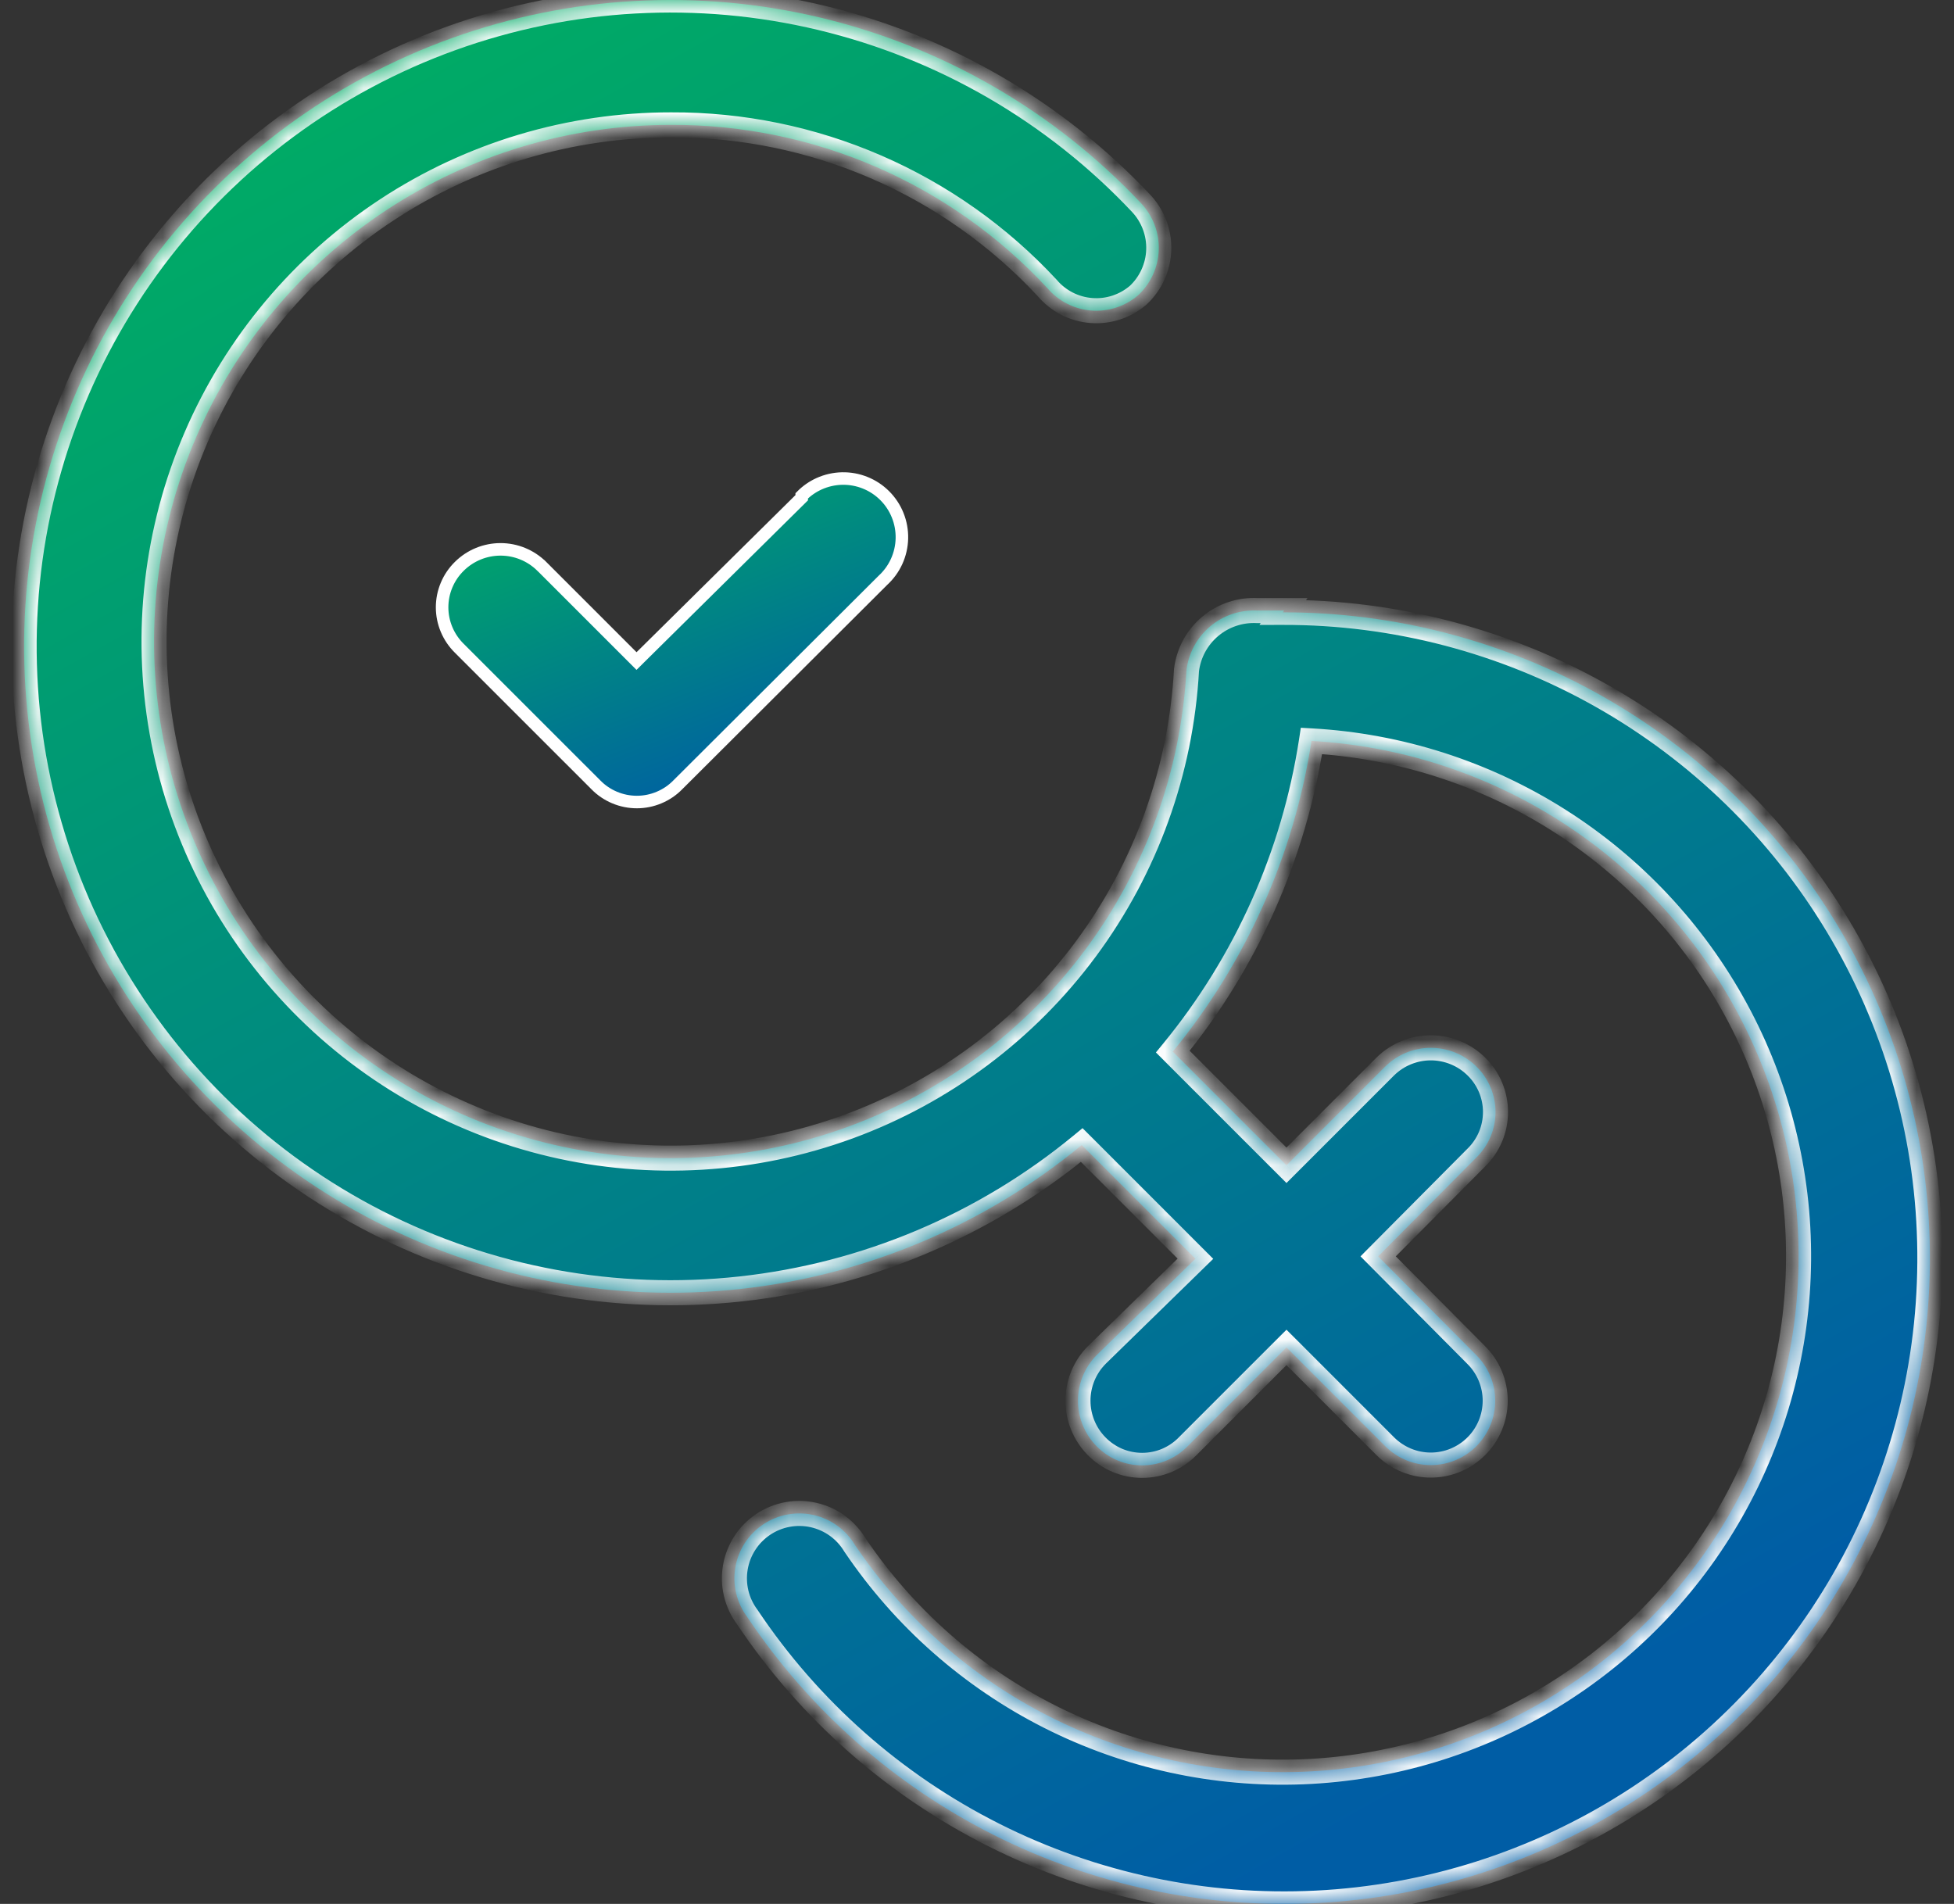
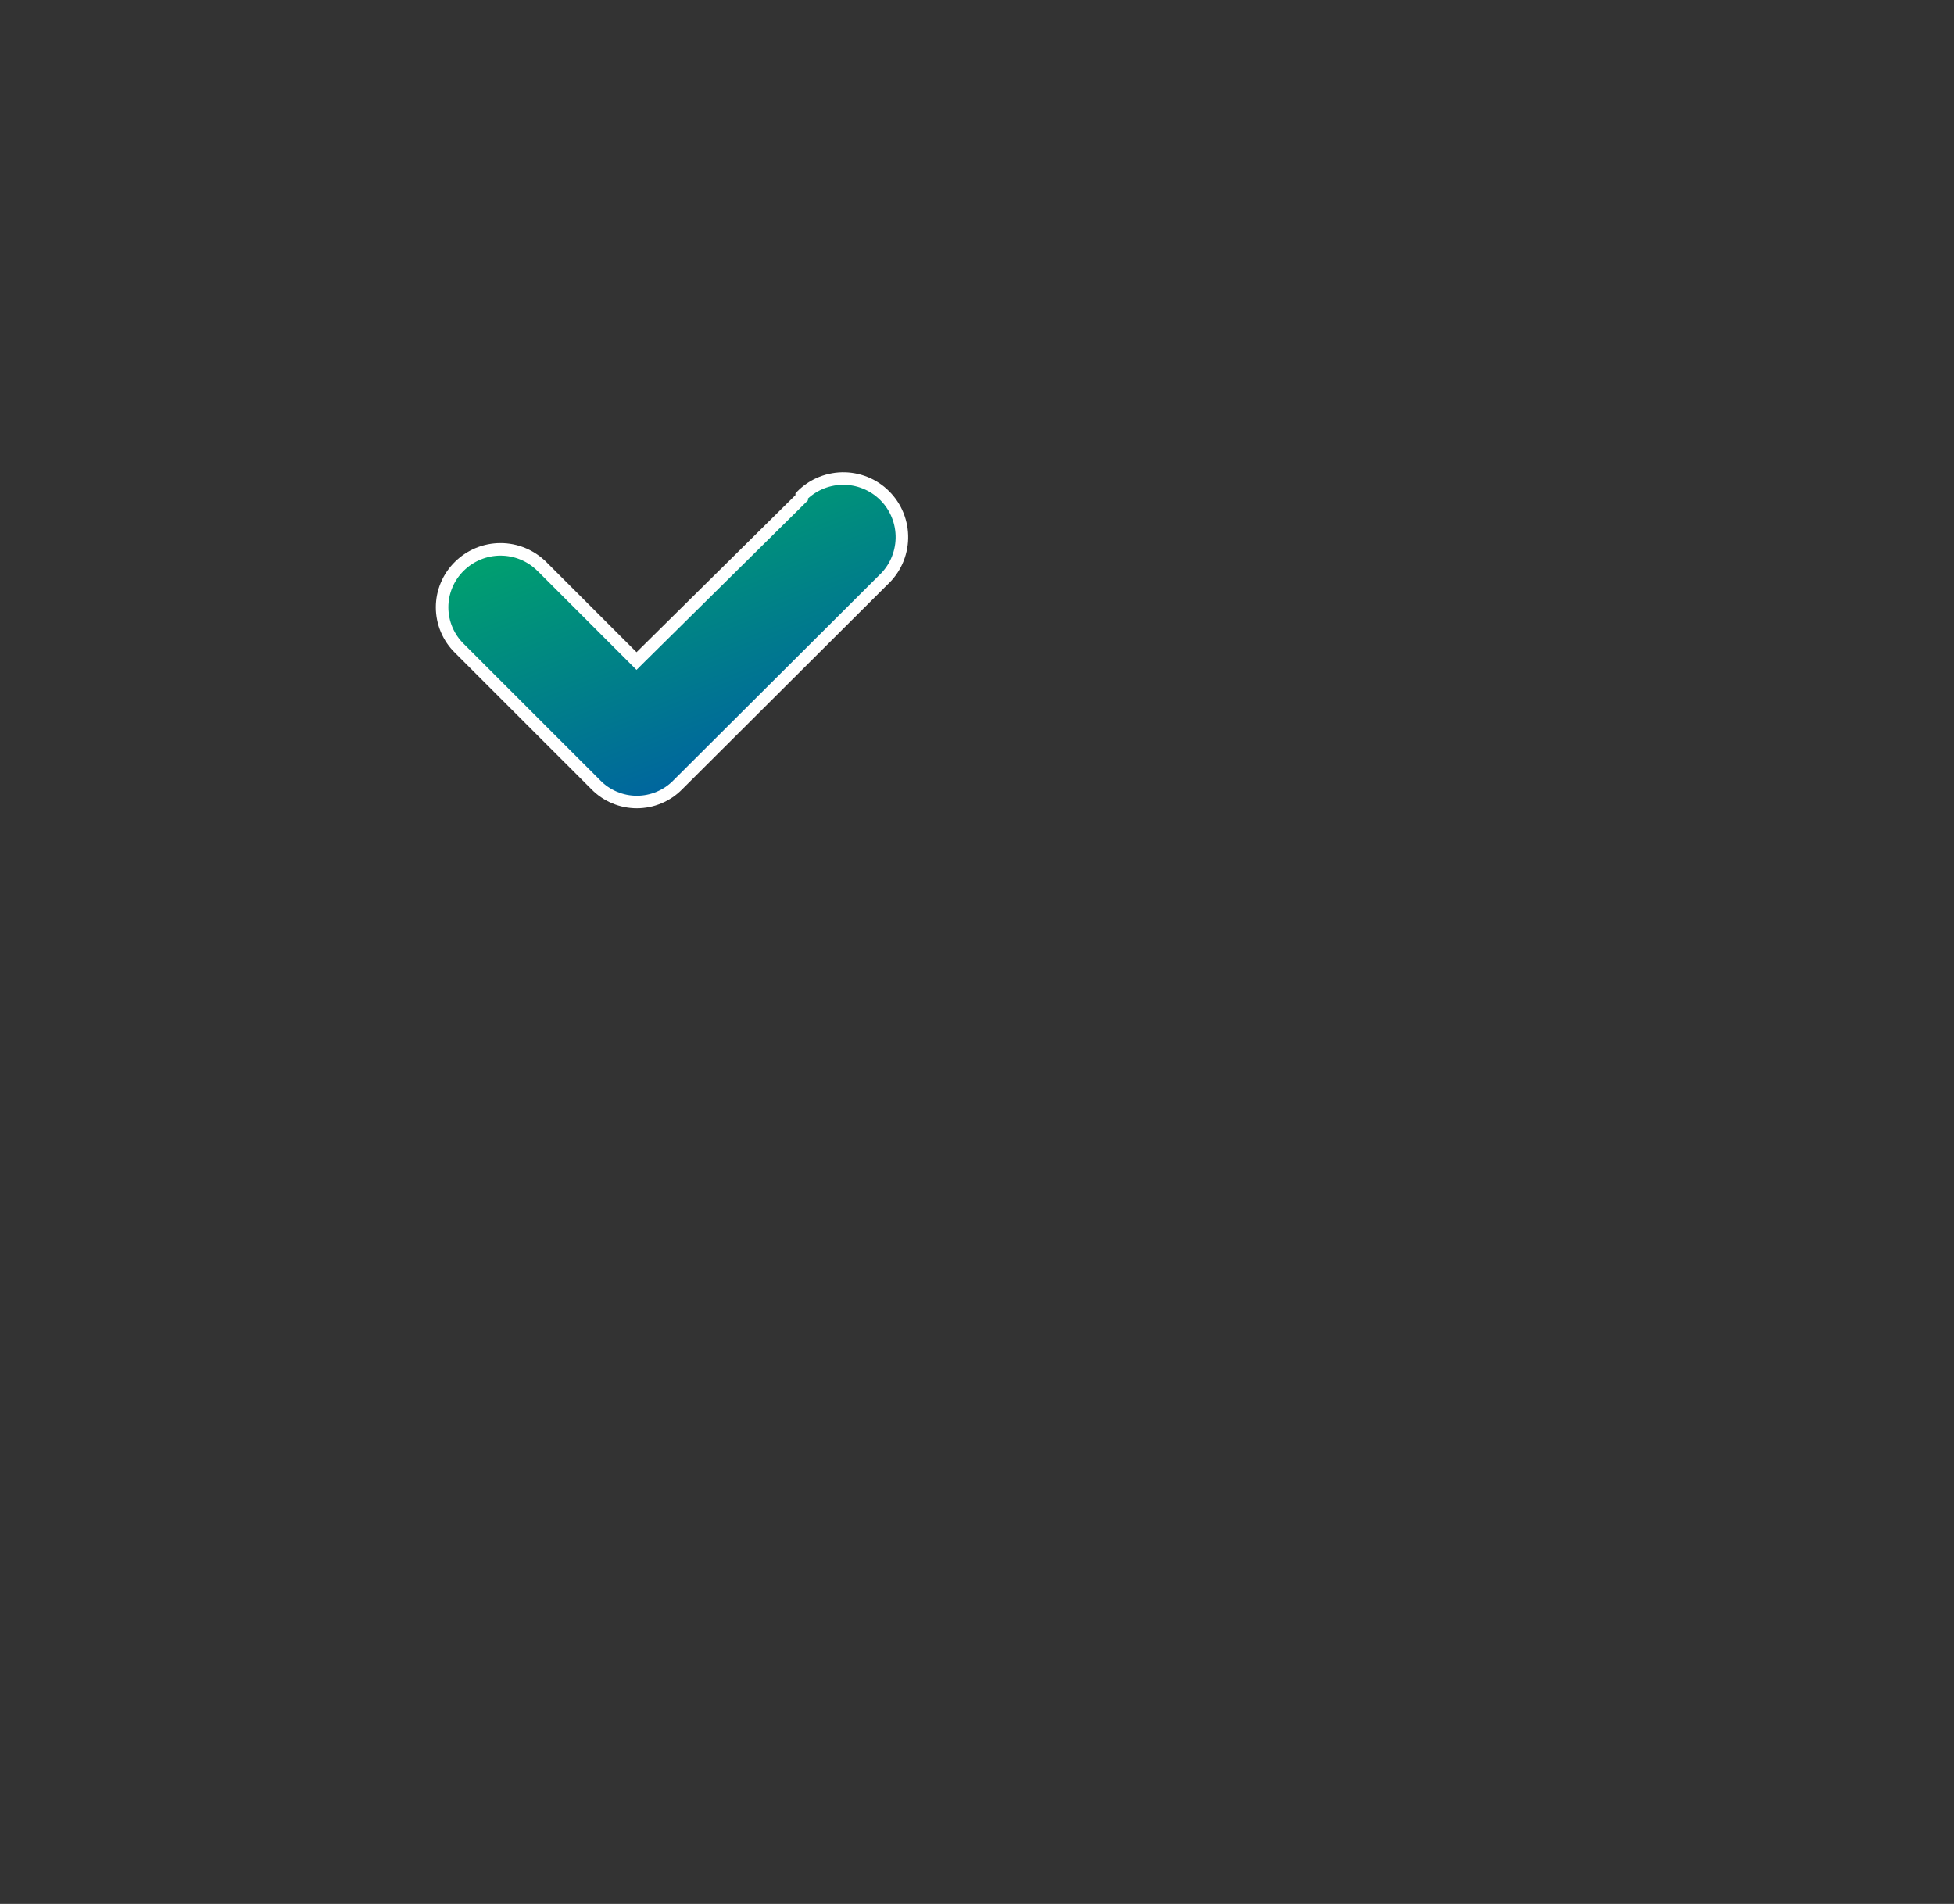
<svg xmlns="http://www.w3.org/2000/svg" width="78" height="76" viewBox="0 0 78 76" fill="none">
  <rect x="0" y="0" width="78" height="76" fill="#333333" stroke="none" />
  <path d="M31.929 19.941L32.003 19.868V19.792C32.203 19.591 32.438 19.427 32.697 19.31C32.985 19.18 33.296 19.109 33.612 19.102C33.927 19.095 34.241 19.152 34.535 19.27C34.828 19.387 35.094 19.563 35.318 19.787C35.541 20.01 35.717 20.276 35.834 20.569C35.952 20.863 36.009 21.177 36.002 21.492C35.995 21.808 35.924 22.119 35.794 22.407C35.663 22.695 35.476 22.953 35.243 23.166L35.243 23.166L35.235 23.174L27.062 31.323L27.062 31.323L27.06 31.325C26.847 31.544 26.592 31.717 26.31 31.835C26.029 31.954 25.727 32.015 25.421 32.015C25.116 32.015 24.814 31.954 24.532 31.835C24.251 31.717 23.996 31.544 23.783 31.325L23.781 31.323L18.34 25.883L18.34 25.883L18.338 25.881C18.12 25.667 17.946 25.412 17.828 25.131C17.709 24.849 17.648 24.547 17.648 24.242C17.648 23.936 17.709 23.634 17.828 23.353C17.946 23.071 18.12 22.817 18.338 22.603L18.339 22.602C18.776 22.171 19.366 21.929 19.981 21.929C20.595 21.929 21.184 22.171 21.622 22.602C21.622 22.602 21.623 22.602 21.623 22.602L25.233 26.212L25.409 26.388L25.585 26.213L31.929 19.941Z" fill="url(#paint0_linear_5374_8606)" stroke="white" stroke-width="0.5" />
  <mask id="path-2-inside-1_5374_8606" fill="white">
-     <path d="M51.259 24.372H50.19C49.505 24.337 48.833 24.563 48.308 25.004C47.784 25.445 47.446 26.068 47.362 26.748C47.14 30.773 45.742 34.644 43.343 37.883C40.944 41.122 37.648 43.587 33.862 44.973C30.078 46.359 25.969 46.605 22.046 45.682C18.122 44.758 14.555 42.705 11.786 39.776C9.017 36.846 7.167 33.17 6.464 29.201C5.762 25.232 6.239 21.144 7.835 17.442C9.431 13.741 12.076 10.588 15.445 8.374C18.813 6.161 22.757 4.982 26.788 4.985C29.605 4.973 32.394 5.545 34.978 6.665C37.563 7.786 39.887 9.431 41.803 11.495C42.022 11.754 42.29 11.967 42.592 12.121C42.894 12.276 43.223 12.369 43.561 12.396C43.899 12.422 44.239 12.382 44.561 12.276C44.883 12.17 45.181 12.002 45.438 11.78C45.939 11.311 46.233 10.662 46.255 9.976C46.277 9.29 46.026 8.623 45.557 8.122C42.109 4.457 37.665 1.881 32.772 0.709C27.879 -0.462 22.75 -0.178 18.017 1.528C13.283 3.234 9.152 6.287 6.131 10.31C3.11 14.334 1.332 19.153 1.014 24.174C0.697 29.196 1.854 34.2 4.345 38.572C6.835 42.944 10.549 46.492 15.03 48.781C19.511 51.069 24.563 51.997 29.565 51.451C34.566 50.905 39.299 48.909 43.181 45.708L47.719 50.246L43.775 54.095C43.298 54.579 43.03 55.232 43.03 55.912C43.03 56.592 43.298 57.245 43.775 57.73C44.012 57.972 44.294 58.164 44.607 58.295C44.919 58.427 45.254 58.494 45.593 58.494C45.931 58.494 46.266 58.427 46.578 58.295C46.891 58.164 47.173 57.972 47.41 57.73L51.354 53.786L55.298 57.73C55.78 58.212 56.434 58.483 57.115 58.483C57.797 58.483 58.451 58.212 58.933 57.73C59.415 57.248 59.686 56.594 59.686 55.912C59.686 55.23 59.415 54.577 58.933 54.095L55.013 50.151L58.933 46.207C59.175 45.97 59.367 45.687 59.499 45.375C59.63 45.063 59.698 44.728 59.698 44.389C59.698 44.05 59.63 43.715 59.499 43.403C59.367 43.091 59.175 42.808 58.933 42.572C58.449 42.094 57.796 41.827 57.115 41.827C56.435 41.827 55.782 42.094 55.298 42.572L51.354 46.516L46.816 41.978C49.741 38.415 51.653 34.132 52.352 29.576C55.852 29.772 59.243 30.858 62.206 32.732C65.169 34.605 67.605 37.204 69.282 40.281C70.961 43.359 71.826 46.814 71.795 50.319C71.765 53.824 70.841 57.264 69.111 60.312C67.38 63.36 64.9 65.916 61.906 67.739C58.911 69.561 55.501 70.589 51.999 70.725C48.496 70.862 45.016 70.102 41.889 68.518C38.762 66.934 36.091 64.578 34.129 61.674C33.949 61.372 33.709 61.111 33.425 60.904C33.141 60.699 32.817 60.553 32.475 60.475C32.132 60.398 31.777 60.392 31.432 60.456C31.087 60.52 30.759 60.654 30.467 60.849C30.175 61.044 29.925 61.297 29.734 61.591C29.543 61.886 29.413 62.216 29.354 62.562C29.294 62.908 29.305 63.262 29.387 63.604C29.469 63.945 29.619 64.267 29.829 64.548C32.305 68.252 35.699 71.251 39.679 73.252C43.659 75.254 48.09 76.19 52.54 75.968C56.99 75.747 61.306 74.376 65.069 71.989C68.831 69.602 71.91 66.281 74.006 62.35C76.102 58.419 77.144 54.011 77.029 49.557C76.914 45.103 75.647 40.755 73.35 36.937C71.055 33.119 67.808 29.961 63.928 27.772C60.048 25.582 55.667 24.436 51.211 24.444L51.259 24.372Z" />
-   </mask>
-   <path d="M51.259 24.372H50.19C49.505 24.337 48.833 24.563 48.308 25.004C47.784 25.445 47.446 26.068 47.362 26.748C47.14 30.773 45.742 34.644 43.343 37.883C40.944 41.122 37.648 43.587 33.862 44.973C30.078 46.359 25.969 46.605 22.046 45.682C18.122 44.758 14.555 42.705 11.786 39.776C9.017 36.846 7.167 33.17 6.464 29.201C5.762 25.232 6.239 21.144 7.835 17.442C9.431 13.741 12.076 10.588 15.445 8.374C18.813 6.161 22.757 4.982 26.788 4.985C29.605 4.973 32.394 5.545 34.978 6.665C37.563 7.786 39.887 9.431 41.803 11.495C42.022 11.754 42.29 11.967 42.592 12.121C42.894 12.276 43.223 12.369 43.561 12.396C43.899 12.422 44.239 12.382 44.561 12.276C44.883 12.17 45.181 12.002 45.438 11.78C45.939 11.311 46.233 10.662 46.255 9.976C46.277 9.29 46.026 8.623 45.557 8.122C42.109 4.457 37.665 1.881 32.772 0.709C27.879 -0.462 22.75 -0.178 18.017 1.528C13.283 3.234 9.152 6.287 6.131 10.31C3.11 14.334 1.332 19.153 1.014 24.174C0.697 29.196 1.854 34.2 4.345 38.572C6.835 42.944 10.549 46.492 15.03 48.781C19.511 51.069 24.563 51.997 29.565 51.451C34.566 50.905 39.299 48.909 43.181 45.708L47.719 50.246L43.775 54.095C43.298 54.579 43.03 55.232 43.03 55.912C43.03 56.592 43.298 57.245 43.775 57.73C44.012 57.972 44.294 58.164 44.607 58.295C44.919 58.427 45.254 58.494 45.593 58.494C45.931 58.494 46.266 58.427 46.578 58.295C46.891 58.164 47.173 57.972 47.41 57.73L51.354 53.786L55.298 57.73C55.78 58.212 56.434 58.483 57.115 58.483C57.797 58.483 58.451 58.212 58.933 57.73C59.415 57.248 59.686 56.594 59.686 55.912C59.686 55.23 59.415 54.577 58.933 54.095L55.013 50.151L58.933 46.207C59.175 45.97 59.367 45.687 59.499 45.375C59.63 45.063 59.698 44.728 59.698 44.389C59.698 44.05 59.63 43.715 59.499 43.403C59.367 43.091 59.175 42.808 58.933 42.572C58.449 42.094 57.796 41.827 57.115 41.827C56.435 41.827 55.782 42.094 55.298 42.572L51.354 46.516L46.816 41.978C49.741 38.415 51.653 34.132 52.352 29.576C55.852 29.772 59.243 30.858 62.206 32.732C65.169 34.605 67.605 37.204 69.282 40.281C70.961 43.359 71.826 46.814 71.795 50.319C71.765 53.824 70.841 57.264 69.111 60.312C67.38 63.36 64.9 65.916 61.906 67.739C58.911 69.561 55.501 70.589 51.999 70.725C48.496 70.862 45.016 70.102 41.889 68.518C38.762 66.934 36.091 64.578 34.129 61.674C33.949 61.372 33.709 61.111 33.425 60.904C33.141 60.699 32.817 60.553 32.475 60.475C32.132 60.398 31.777 60.392 31.432 60.456C31.087 60.52 30.759 60.654 30.467 60.849C30.175 61.044 29.925 61.297 29.734 61.591C29.543 61.886 29.413 62.216 29.354 62.562C29.294 62.908 29.305 63.262 29.387 63.604C29.469 63.945 29.619 64.267 29.829 64.548C32.305 68.252 35.699 71.251 39.679 73.252C43.659 75.254 48.09 76.19 52.54 75.968C56.99 75.747 61.306 74.376 65.069 71.989C68.831 69.602 71.91 66.281 74.006 62.35C76.102 58.419 77.144 54.011 77.029 49.557C76.914 45.103 75.647 40.755 73.35 36.937C71.055 33.119 67.808 29.961 63.928 27.772C60.048 25.582 55.667 24.436 51.211 24.444L51.259 24.372Z" fill="url(#paint1_linear_5374_8606)" />
-   <path d="M51.259 24.372L51.675 24.65L52.193 23.872H51.259V24.372ZM50.19 24.372L50.164 24.872L50.177 24.872H50.19V24.372ZM47.362 26.748L46.866 26.688L46.864 26.704L46.863 26.721L47.362 26.748ZM26.788 4.985L26.787 5.485L26.79 5.485L26.788 4.985ZM41.803 11.495L42.185 11.172L42.177 11.164L42.169 11.155L41.803 11.495ZM45.438 11.78L45.765 12.159L45.773 12.152L45.78 12.145L45.438 11.78ZM45.557 8.122L45.922 7.78L45.921 7.779L45.557 8.122ZM43.181 45.708L43.535 45.354L43.213 45.033L42.863 45.322L43.181 45.708ZM47.719 50.246L48.068 50.603L48.43 50.25L48.072 49.892L47.719 50.246ZM43.775 54.095L43.426 53.737L43.419 53.744L43.775 54.095ZM43.775 57.73L44.132 57.38L44.131 57.379L43.775 57.73ZM47.41 57.73L47.056 57.376L47.053 57.38L47.41 57.73ZM51.354 53.786L51.708 53.432L51.354 53.079L51 53.432L51.354 53.786ZM55.298 57.73L54.944 58.083L55.298 57.73ZM58.933 54.095L58.578 54.447L58.579 54.448L58.933 54.095ZM55.013 50.151L54.658 49.798L54.308 50.151L54.658 50.503L55.013 50.151ZM58.933 46.207L58.583 45.849L58.578 45.854L58.933 46.207ZM58.933 42.572L58.582 42.928L58.583 42.929L58.933 42.572ZM55.298 42.572L54.947 42.215L54.944 42.218L55.298 42.572ZM51.354 46.516L51 46.869L51.354 47.223L51.708 46.869L51.354 46.516ZM46.816 41.978L46.43 41.66L46.142 42.011L46.462 42.331L46.816 41.978ZM52.352 29.576L52.38 29.076L51.926 29.051L51.858 29.5L52.352 29.576ZM34.129 61.674L33.7 61.93L33.707 61.942L33.715 61.953L34.129 61.674ZM29.829 64.548L30.244 64.27L30.237 64.26L30.23 64.25L29.829 64.548ZM51.211 24.444L50.795 24.166L50.276 24.945L51.212 24.944L51.211 24.444ZM51.259 23.872H50.19V24.872H51.259V23.872ZM50.215 23.873C49.405 23.831 48.608 24.099 47.987 24.621L48.63 25.387C49.058 25.027 49.606 24.843 50.164 24.872L50.215 23.873ZM47.987 24.621C47.365 25.143 46.965 25.882 46.866 26.688L47.859 26.809C47.927 26.255 48.202 25.746 48.63 25.387L47.987 24.621ZM46.863 26.721C46.646 30.648 45.282 34.425 42.941 37.586L43.745 38.181C46.202 34.863 47.633 30.898 47.862 26.776L46.863 26.721ZM42.941 37.586C40.6 40.746 37.384 43.151 33.691 44.504L34.035 45.443C37.911 44.023 41.287 41.498 43.745 38.181L42.941 37.586ZM33.691 44.504C29.997 45.856 25.989 46.096 22.16 45.195L21.931 46.168C25.95 47.114 30.158 46.862 34.035 45.443L33.691 44.504ZM22.16 45.195C18.332 44.294 14.851 42.29 12.149 39.432L11.423 40.119C14.259 43.119 17.912 45.222 21.931 46.168L22.16 45.195ZM12.149 39.432C9.447 36.574 7.642 32.987 6.957 29.114L5.972 29.288C6.691 33.353 8.586 37.119 11.423 40.119L12.149 39.432ZM6.957 29.114C6.272 25.241 6.736 21.252 8.294 17.64L7.375 17.244C5.741 21.035 5.253 25.223 5.972 29.288L6.957 29.114ZM8.294 17.64C9.851 14.029 12.433 10.953 15.72 8.792L15.17 7.957C11.72 10.224 9.01 13.453 7.375 17.244L8.294 17.64ZM15.72 8.792C19.006 6.632 22.854 5.482 26.787 5.485L26.788 4.485C22.659 4.482 18.62 5.689 15.17 7.957L15.72 8.792ZM26.79 5.485C29.538 5.473 32.258 6.031 34.779 7.124L35.177 6.207C32.529 5.059 29.672 4.472 26.785 4.485L26.79 5.485ZM34.779 7.124C37.3 8.217 39.567 9.821 41.437 11.835L42.169 11.155C40.206 9.04 37.825 7.355 35.177 6.207L34.779 7.124ZM41.421 11.818C41.683 12.127 42.003 12.382 42.364 12.567L42.82 11.677C42.577 11.552 42.361 11.381 42.185 11.172L41.421 11.818ZM42.364 12.567C42.724 12.751 43.118 12.863 43.522 12.894L43.6 11.897C43.328 11.876 43.063 11.801 42.82 11.677L42.364 12.567ZM43.522 12.894C43.926 12.926 44.332 12.877 44.717 12.751L44.405 11.801C44.146 11.886 43.872 11.919 43.6 11.897L43.522 12.894ZM44.717 12.751C45.102 12.625 45.458 12.424 45.765 12.159L45.111 11.402C44.905 11.58 44.665 11.716 44.405 11.801L44.717 12.751ZM45.78 12.145C46.377 11.585 46.728 10.81 46.755 9.992L45.755 9.959C45.737 10.513 45.5 11.037 45.096 11.416L45.78 12.145ZM46.755 9.992C46.781 9.173 46.482 8.378 45.922 7.78L45.192 8.463C45.57 8.868 45.773 9.406 45.755 9.959L46.755 9.992ZM45.921 7.779C42.407 4.043 37.877 1.417 32.889 0.223L32.656 1.195C37.454 2.344 41.812 4.871 45.193 8.464L45.921 7.779ZM32.889 0.223C27.901 -0.971 22.672 -0.681 17.847 1.058L18.186 1.999C22.828 0.326 27.858 0.047 32.656 1.195L32.889 0.223ZM17.847 1.058C13.022 2.797 8.811 5.908 5.731 10.01L6.531 10.61C9.493 6.665 13.545 3.671 18.186 1.999L17.847 1.058ZM5.731 10.01C2.652 14.111 0.839 19.024 0.515 24.143L1.513 24.206C1.824 19.282 3.569 14.556 6.531 10.61L5.731 10.01ZM0.515 24.143C0.192 29.261 1.372 34.363 3.91 38.82L4.779 38.325C2.337 34.037 1.202 29.13 1.513 24.206L0.515 24.143ZM3.91 38.82C6.449 43.276 10.235 46.894 14.803 49.226L15.257 48.336C10.863 46.092 7.221 42.612 4.779 38.325L3.91 38.82ZM14.803 49.226C19.37 51.559 24.52 52.505 29.619 51.949L29.511 50.954C24.606 51.49 19.651 50.58 15.257 48.336L14.803 49.226ZM29.619 51.949C34.718 51.392 39.542 49.357 43.499 46.093L42.863 45.322C39.056 48.461 34.415 50.419 29.511 50.954L29.619 51.949ZM42.827 46.061L47.365 50.599L48.072 49.892L43.535 45.354L42.827 46.061ZM47.37 49.888L43.426 53.737L44.124 54.452L48.068 50.603L47.37 49.888ZM43.419 53.744C42.849 54.322 42.53 55.101 42.53 55.912H43.53C43.53 55.363 43.746 54.836 44.131 54.446L43.419 53.744ZM42.53 55.912C42.53 56.724 42.849 57.502 43.419 58.081L44.131 57.379C43.746 56.988 43.53 56.461 43.53 55.912H42.53ZM43.417 58.079C43.701 58.369 44.039 58.599 44.413 58.756L44.8 57.835C44.55 57.729 44.323 57.575 44.132 57.38L43.417 58.079ZM44.413 58.756C44.786 58.913 45.187 58.994 45.593 58.994V57.994C45.321 57.994 45.051 57.94 44.8 57.835L44.413 58.756ZM45.593 58.994C45.998 58.994 46.399 58.913 46.772 58.756L46.385 57.835C46.134 57.94 45.864 57.994 45.593 57.994V58.994ZM46.772 58.756C47.146 58.599 47.484 58.369 47.767 58.079L47.053 57.38C46.862 57.575 46.635 57.729 46.385 57.835L46.772 58.756ZM47.764 58.083L51.708 54.139L51 53.432L47.056 57.376L47.764 58.083ZM51 54.139L54.944 58.083L55.651 57.376L51.708 53.432L51 54.139ZM54.944 58.083C55.52 58.659 56.301 58.983 57.115 58.983V57.983C56.566 57.983 56.04 57.764 55.651 57.376L54.944 58.083ZM57.115 58.983C57.93 58.983 58.711 58.659 59.286 58.083L58.579 57.376C58.191 57.764 57.664 57.983 57.115 57.983V58.983ZM59.286 58.083C59.862 57.507 60.186 56.726 60.186 55.912H59.186C59.186 56.461 58.968 56.988 58.579 57.376L59.286 58.083ZM60.186 55.912C60.186 55.098 59.862 54.317 59.286 53.741L58.579 54.448C58.968 54.836 59.186 55.363 59.186 55.912H60.186ZM59.288 53.742L55.367 49.798L54.658 50.503L58.578 54.447L59.288 53.742ZM55.367 50.503L59.288 46.559L58.578 45.854L54.658 49.798L55.367 50.503ZM59.283 46.564C59.572 46.281 59.803 45.943 59.96 45.569L59.038 45.181C58.932 45.432 58.778 45.659 58.583 45.849L59.283 46.564ZM59.96 45.569C60.117 45.196 60.198 44.794 60.198 44.389H59.198C59.198 44.661 59.143 44.931 59.038 45.181L59.96 45.569ZM60.198 44.389C60.198 43.984 60.117 43.583 59.96 43.209L59.038 43.597C59.143 43.848 59.198 44.117 59.198 44.389H60.198ZM59.96 43.209C59.803 42.836 59.572 42.498 59.283 42.214L58.583 42.929C58.778 43.119 58.932 43.346 59.038 43.597L59.96 43.209ZM59.284 42.215C58.706 41.646 57.927 41.327 57.115 41.327V42.327C57.664 42.327 58.191 42.543 58.582 42.928L59.284 42.215ZM57.115 41.327C56.304 41.327 55.525 41.646 54.947 42.215L55.649 42.928C56.04 42.543 56.567 42.327 57.115 42.327V41.327ZM54.944 42.218L51 46.162L51.708 46.869L55.651 42.925L54.944 42.218ZM51.708 46.162L47.17 41.624L46.462 42.331L51 46.869L51.708 46.162ZM47.203 42.295C50.184 38.663 52.133 34.296 52.846 29.651L51.858 29.5C51.172 33.967 49.297 38.167 46.43 41.66L47.203 42.295ZM52.324 30.075C55.739 30.267 59.048 31.326 61.939 33.154L62.473 32.309C59.439 30.39 55.965 29.278 52.38 29.076L52.324 30.075ZM61.939 33.154C64.83 34.982 67.206 37.518 68.844 40.52L69.722 40.042C68.003 36.889 65.508 34.228 62.473 32.309L61.939 33.154ZM68.844 40.52C70.481 43.523 71.325 46.894 71.295 50.315L72.295 50.323C72.326 46.733 71.44 43.194 69.722 40.042L68.844 40.52ZM71.295 50.315C71.266 53.735 70.364 57.091 68.676 60.065L69.545 60.559C71.318 57.436 72.264 53.913 72.295 50.323L71.295 50.315ZM68.676 60.065C66.987 63.039 64.567 65.534 61.646 67.311L62.166 68.166C65.233 66.299 67.773 63.681 69.545 60.559L68.676 60.065ZM61.646 67.311C58.724 69.09 55.397 70.093 51.979 70.226L52.018 71.225C55.606 71.085 59.099 70.032 62.166 68.166L61.646 67.311ZM51.979 70.226C48.562 70.359 45.166 69.617 42.115 68.072L41.663 68.964C44.866 70.586 48.43 71.365 52.018 71.225L51.979 70.226ZM42.115 68.072C39.064 66.526 36.458 64.228 34.543 61.394L33.715 61.953C35.725 64.928 38.461 67.341 41.663 68.964L42.115 68.072ZM34.558 61.417C34.343 61.057 34.057 60.745 33.718 60.5L33.132 61.309C33.361 61.476 33.554 61.687 33.7 61.93L34.558 61.417ZM33.718 60.5C33.379 60.254 32.993 60.08 32.584 59.988L32.365 60.963C32.641 61.026 32.902 61.143 33.132 61.309L33.718 60.5ZM32.584 59.988C32.176 59.896 31.753 59.888 31.341 59.964L31.524 60.947C31.802 60.896 32.089 60.901 32.365 60.963L32.584 59.988ZM31.341 59.964C30.929 60.041 30.537 60.2 30.189 60.433L30.744 61.265C30.98 61.107 31.245 60.999 31.524 60.947L31.341 59.964ZM30.189 60.433C29.84 60.666 29.543 60.967 29.315 61.319L30.154 61.863C30.308 61.626 30.509 61.422 30.744 61.265L30.189 60.433ZM29.315 61.319C29.087 61.67 28.932 62.064 28.861 62.477L29.847 62.647C29.895 62.367 29.999 62.101 30.154 61.863L29.315 61.319ZM28.861 62.477C28.79 62.89 28.803 63.313 28.901 63.72L29.873 63.488C29.808 63.212 29.798 62.926 29.847 62.647L28.861 62.477ZM28.901 63.72C28.998 64.127 29.177 64.511 29.428 64.847L30.23 64.25C30.061 64.022 29.939 63.763 29.873 63.488L28.901 63.72ZM29.413 64.826C31.937 68.602 35.397 71.659 39.454 73.699L39.904 72.806C36 70.843 32.672 67.903 30.244 64.27L29.413 64.826ZM39.454 73.699C43.512 75.74 48.029 76.693 52.565 76.468L52.515 75.469C48.152 75.686 43.807 74.768 39.904 72.806L39.454 73.699ZM52.565 76.468C57.101 76.242 61.501 74.844 65.336 72.411L64.801 71.567C61.112 73.907 56.879 75.252 52.515 75.469L52.565 76.468ZM65.336 72.411C69.171 69.978 72.31 66.593 74.447 62.585L73.565 62.115C71.509 65.97 68.49 69.226 64.801 71.567L65.336 72.411ZM74.447 62.585C76.584 58.578 77.646 54.084 77.528 49.544L76.529 49.57C76.641 53.938 75.62 58.26 73.565 62.115L74.447 62.585ZM77.528 49.544C77.411 45.004 76.12 40.572 73.779 36.68L72.922 37.195C75.174 40.939 76.416 45.203 76.529 49.57L77.528 49.544ZM73.779 36.68C71.439 32.788 68.129 29.568 64.174 27.336L63.682 28.207C67.487 30.354 70.671 33.451 72.922 37.195L73.779 36.68ZM64.174 27.336C60.218 25.104 55.752 23.935 51.211 23.944L51.212 24.944C55.581 24.936 59.878 26.06 63.682 28.207L64.174 27.336ZM51.627 24.721L51.675 24.65L50.843 24.095L50.795 24.166L51.627 24.721Z" fill="white" mask="url(#path-2-inside-1_5374_8606)" />
+     </mask>
  <defs>
    <linearGradient id="paint0_linear_5374_8606" x1="20.822" y1="19.522" x2="26.373" y2="33.402" gradientUnits="userSpaceOnUse">
      <stop stop-color="#00AA66" />
      <stop offset="1" stop-color="#005DA5" />
    </linearGradient>
    <linearGradient id="paint1_linear_5374_8606" x1="14.775" y1="3.8" x2="53.725" y2="73.15" gradientUnits="userSpaceOnUse">
      <stop stop-color="#00AA66" />
      <stop offset="1" stop-color="#005DA5" />
    </linearGradient>
  </defs>
</svg>